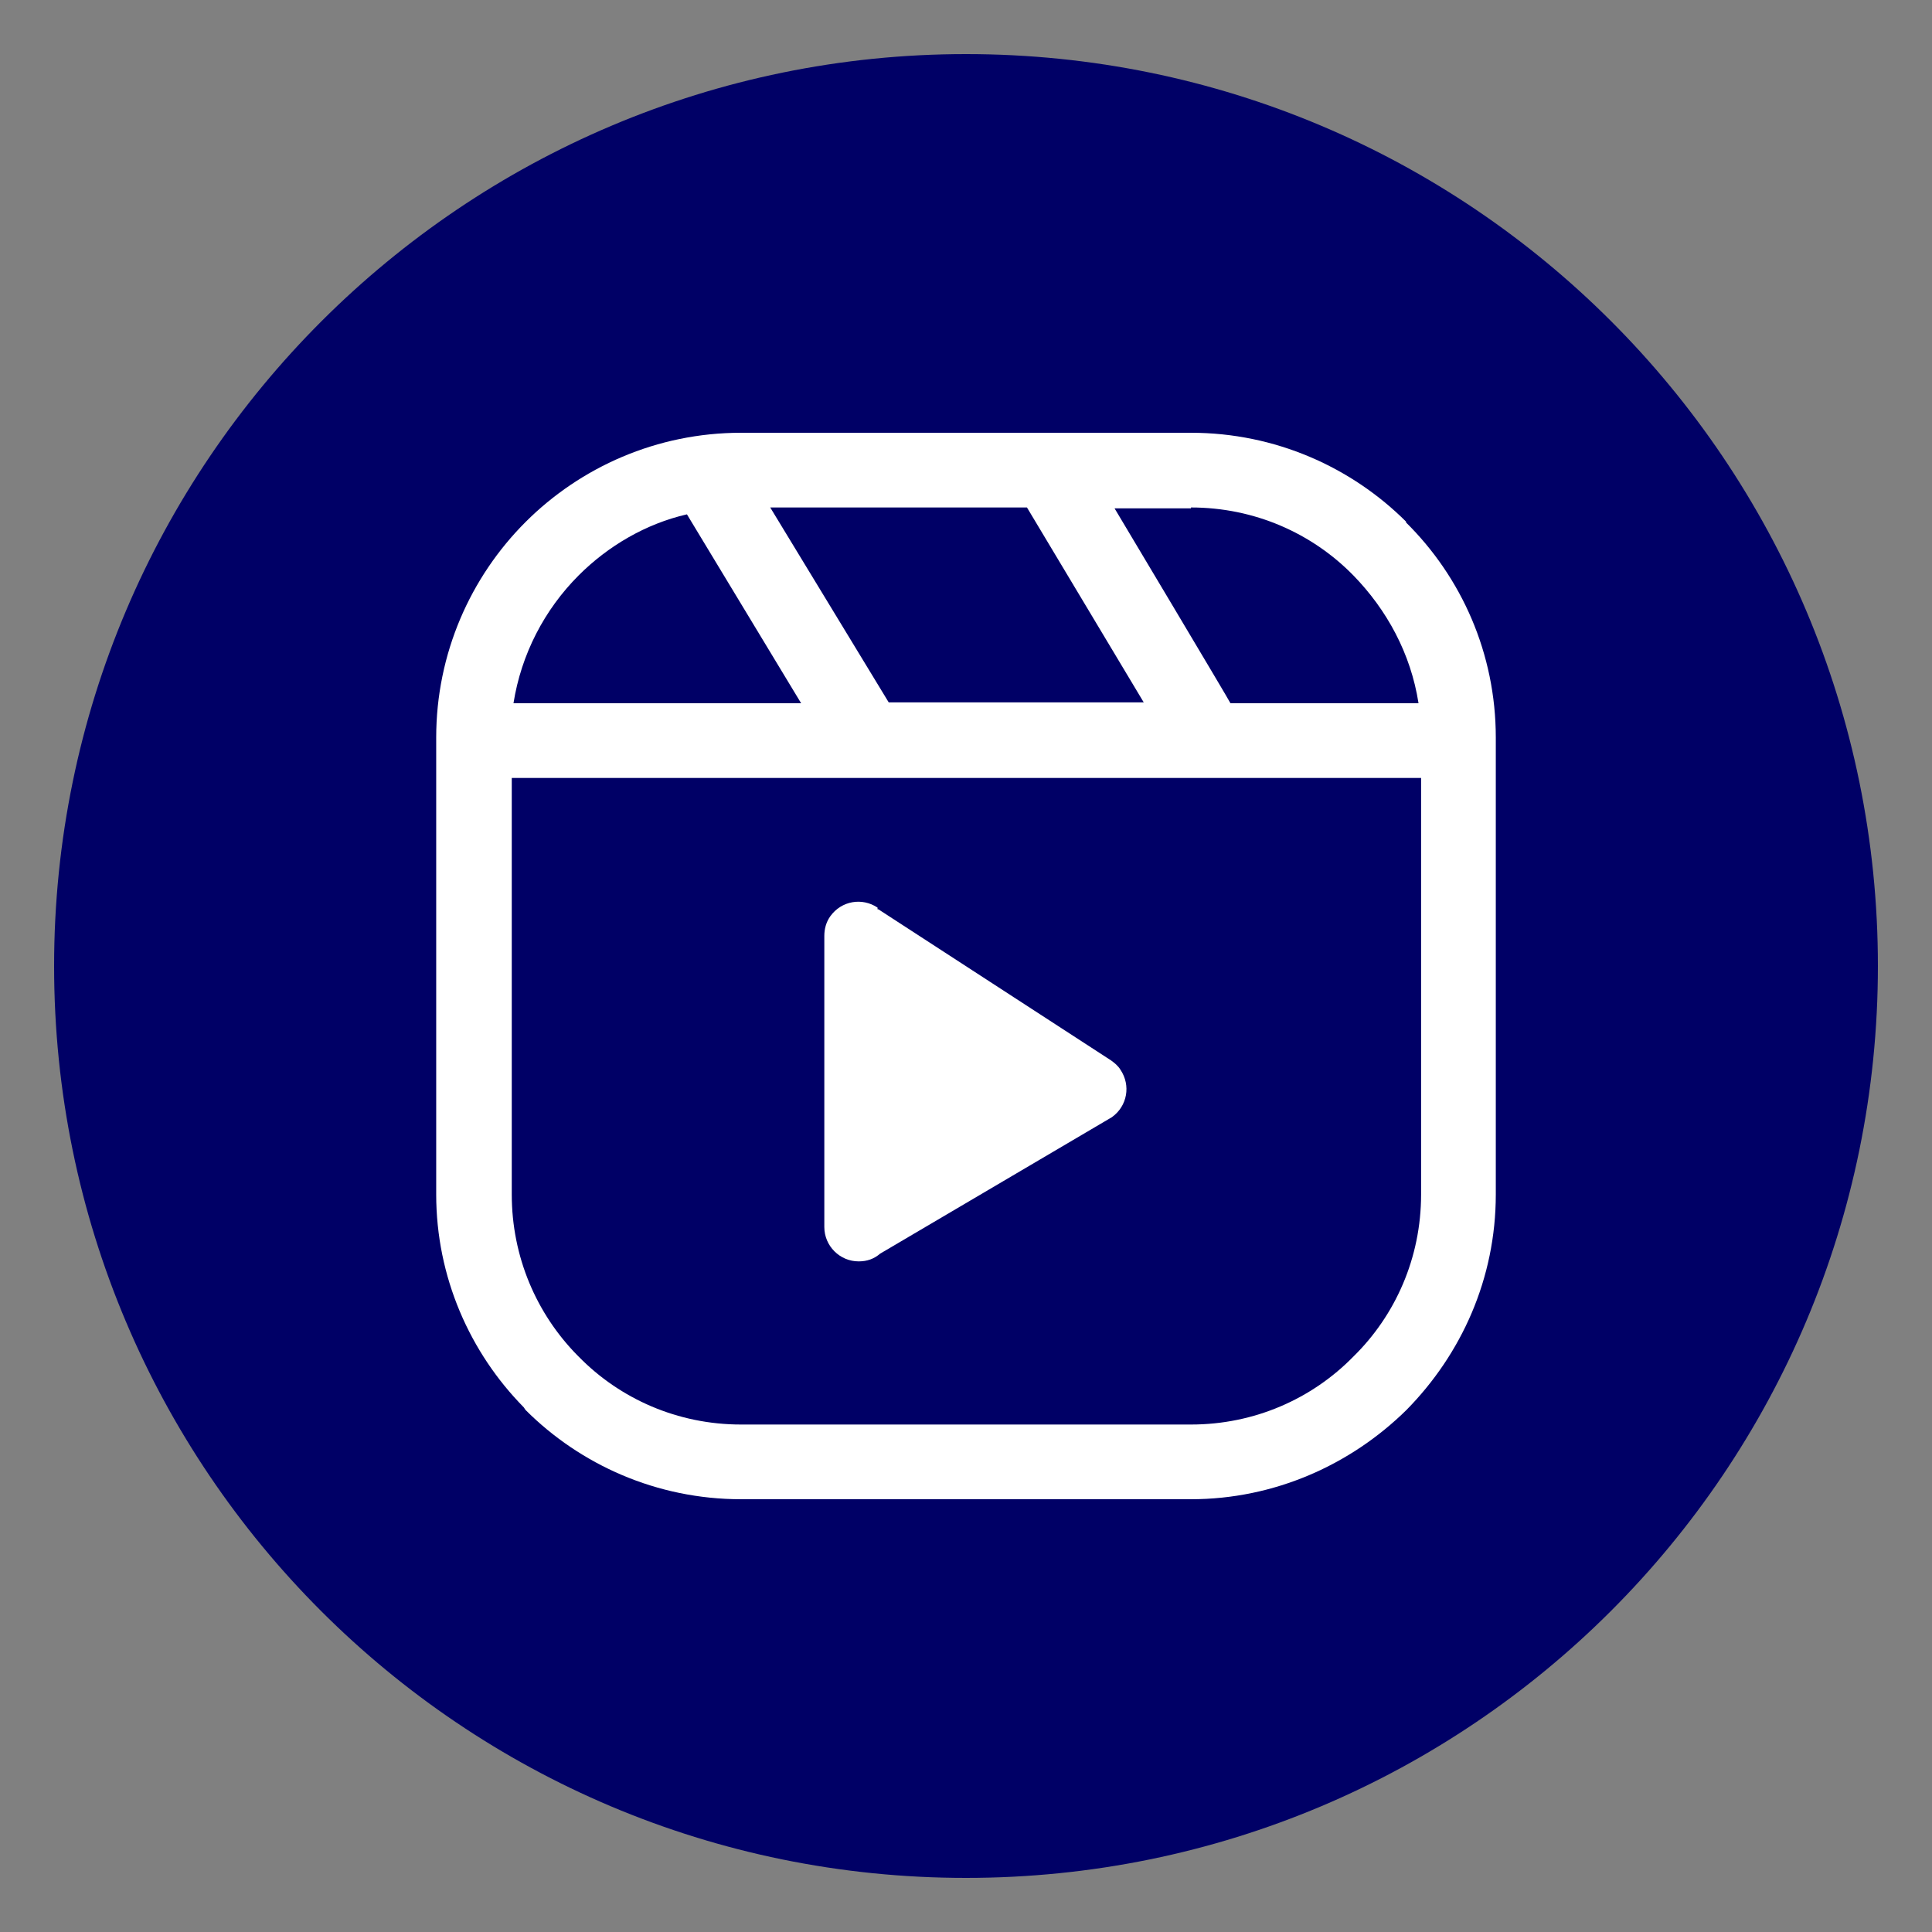
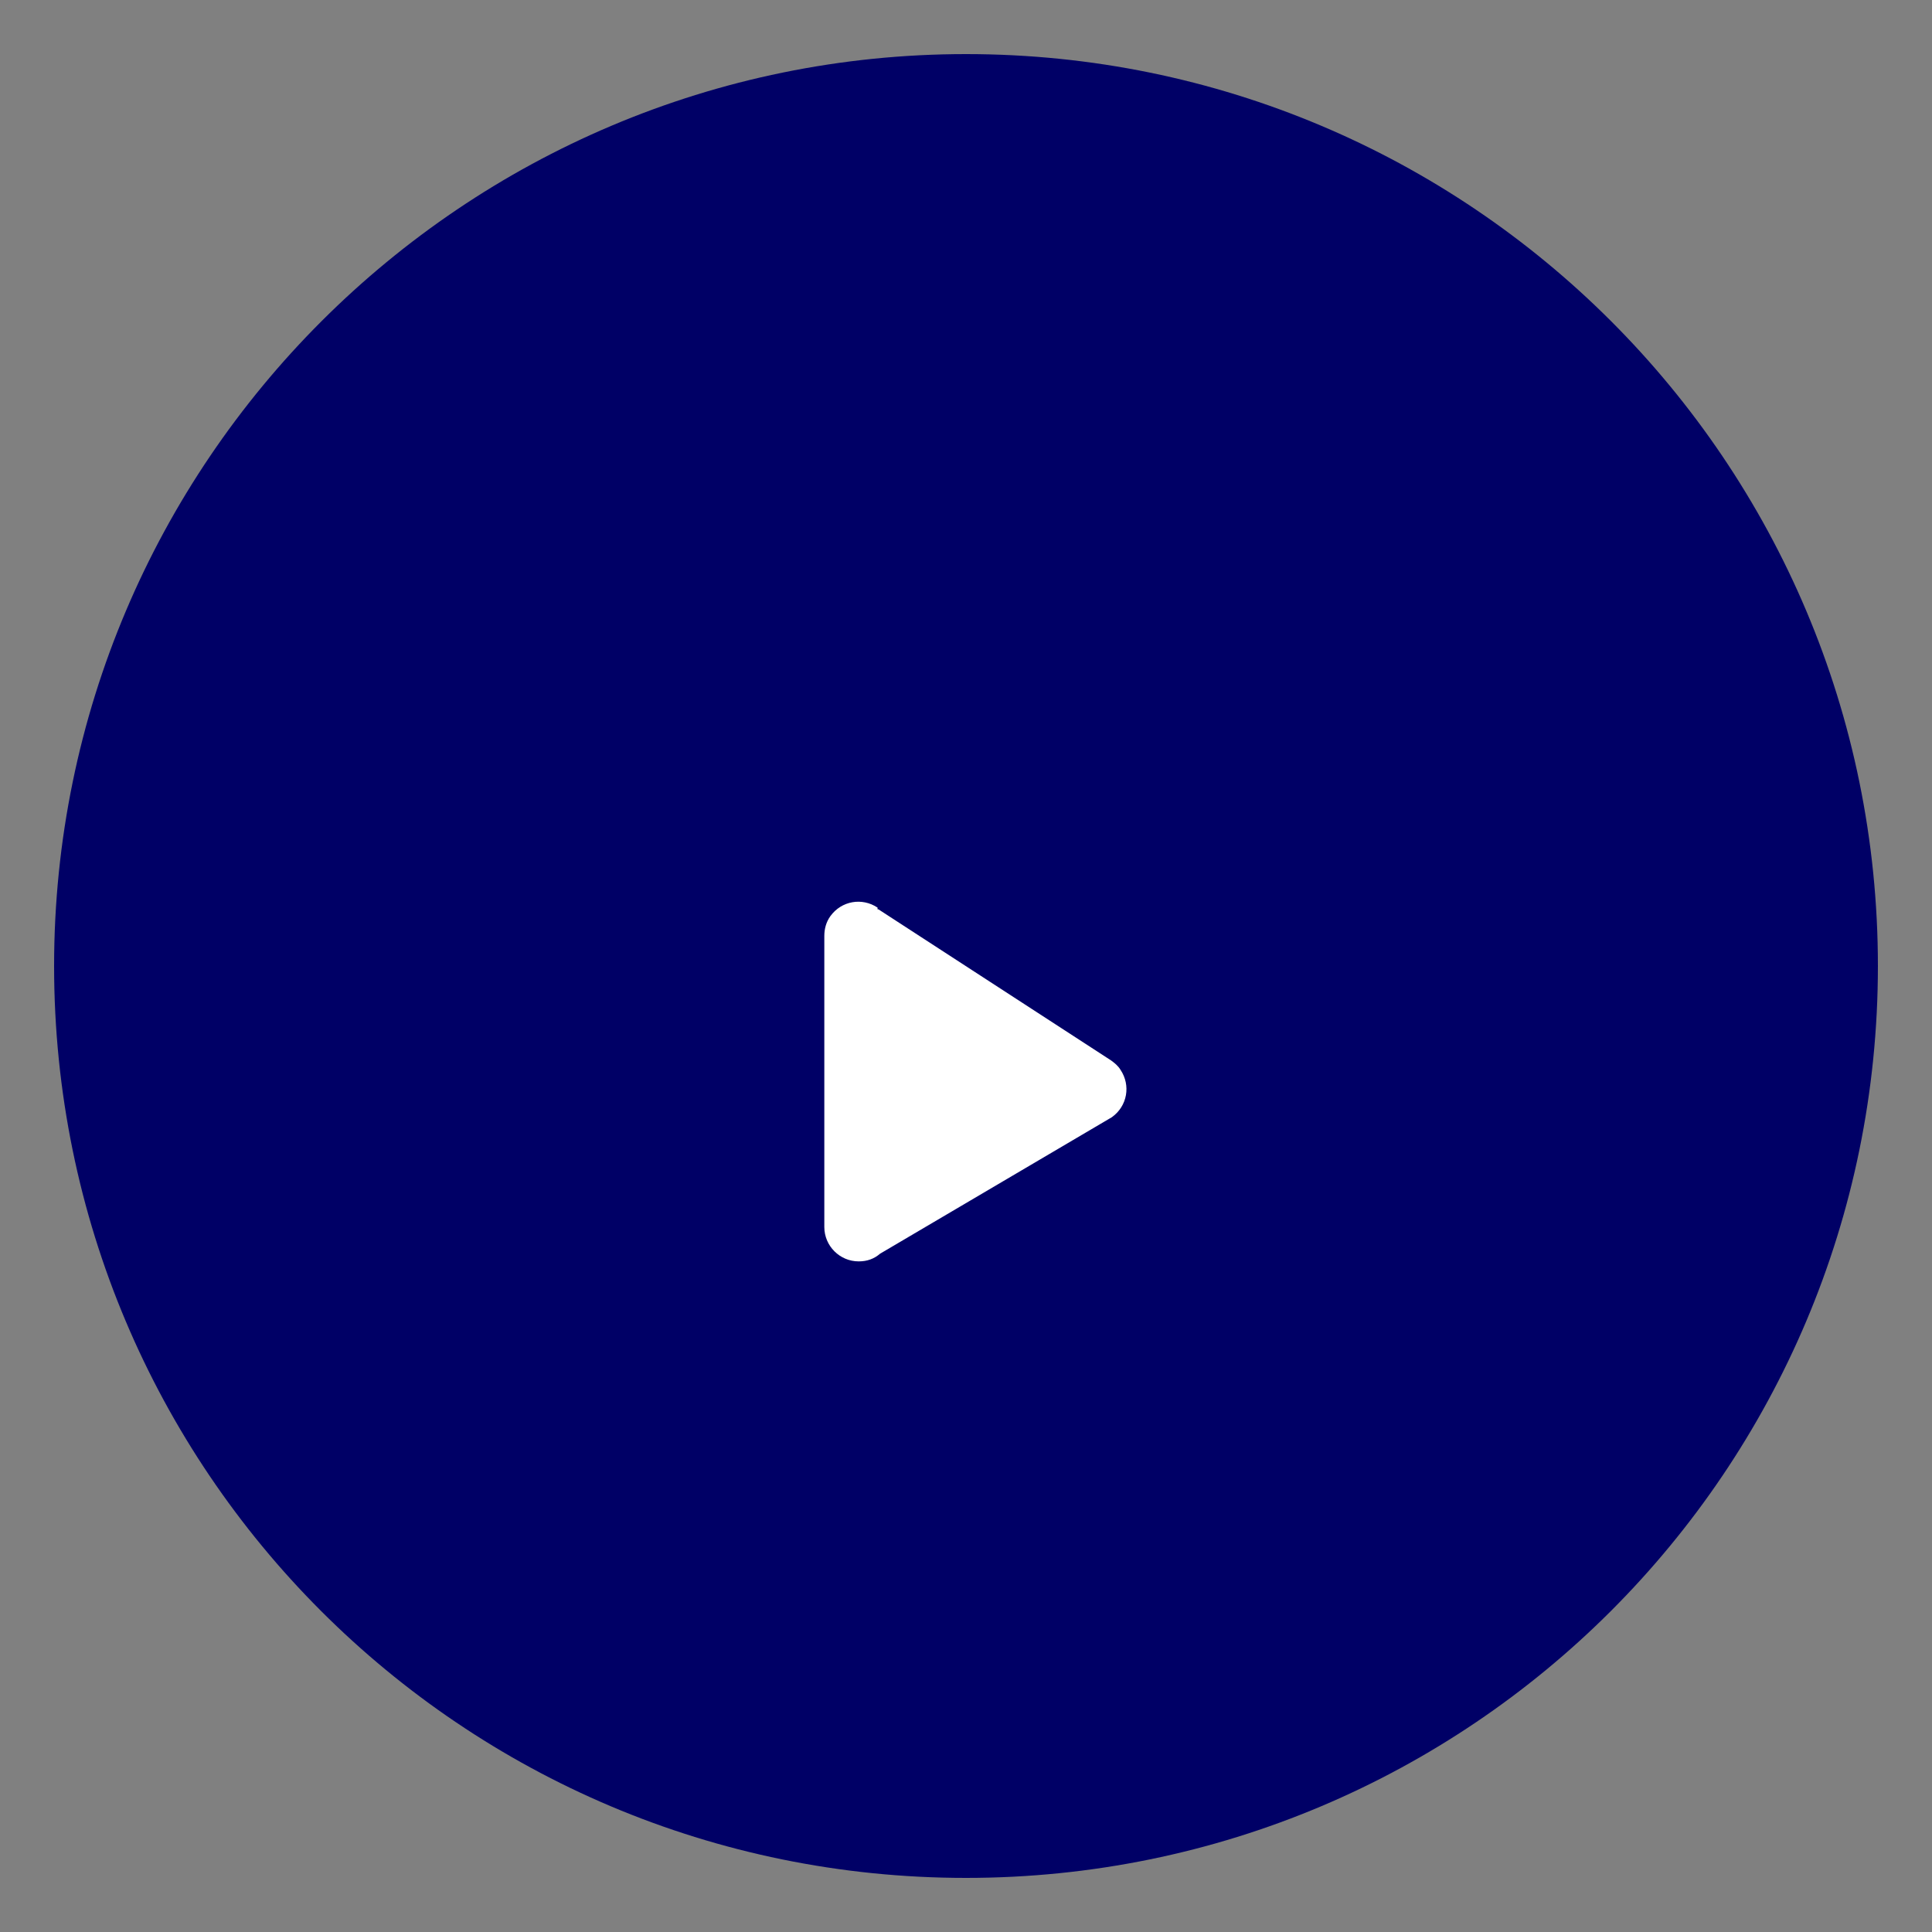
<svg xmlns="http://www.w3.org/2000/svg" version="1.1" viewBox="0 0 225 225">
  <rect x="0" y="0" width="225" height="225" fill="#808080" stroke="none" />
  <defs>
    <style>
      .cls-1 {
        fill: #fff;
      }

      .cls-2 {
        fill: #006;
      }
    </style>
  </defs>
  <g>
    <g id="a">
      <path class="cls-2" d="M112.5,6.3C54,6.3,6.3,53.8,6.3,112.5s47.5,106.2,106.2,106.2,106.2-47.5,106.2-106.2S171.2,6.3,112.5,6.3h0Z" />
-       <path class="cls-1" d="M163.8,60.8c-6.4-6.4-15.3-10.4-25.1-10.4h-52.4c-9.8,0-18.7,4-25.1,10.4-6.4,6.4-10.4,15.3-10.4,25.1v53.2c0,9.6,3.9,18.4,10.2,24.8l.2.3c6.4,6.4,15.3,10.4,25.1,10.4h52.4c9.7,0,18.6-4,25.1-10.4h0c6.4-6.5,10.4-15.3,10.4-25.1v-53.2c0-9.8-4-18.7-10.5-25.1h.1ZM138.7,59.1c7.4,0,14.1,3,18.9,7.9,3.9,4,6.7,9.1,7.6,14.9h-21.9c0-.1-13.5-22.7-13.5-22.7h9-.1q0-.1,0,0ZM119.6,59.1l13.6,22.7h-29.7l-13.8-22.7h29.9ZM67.4,67c3.4-3.4,7.8-6,12.6-7.1l13.3,22h-33.5c.9-5.7,3.6-10.9,7.6-14.9h0ZM165.5,90.6v48.5c0,7.4-3,14.1-7.9,18.9h0c-4.8,4.9-11.5,7.9-18.9,7.9h-52.4c-7.4,0-14.1-3-18.9-7.9l-.2-.2c-4.7-4.8-7.6-11.4-7.6-18.7v-48.5h106-.1Z" />
      <path class="cls-1" d="M102.3,105.9l27.1,17.6c.4.3.8.6,1.1,1.1,1.2,1.8.8,4.2-1,5.5l-27,15.9c-.7.6-1.5.9-2.5.9-2.2,0-4-1.8-4-4v-33.9h0c0-.8.2-1.6.7-2.3,1.3-1.8,3.7-2.2,5.5-1h0v.2h.1Z" />
    </g>
  </g>
</svg>